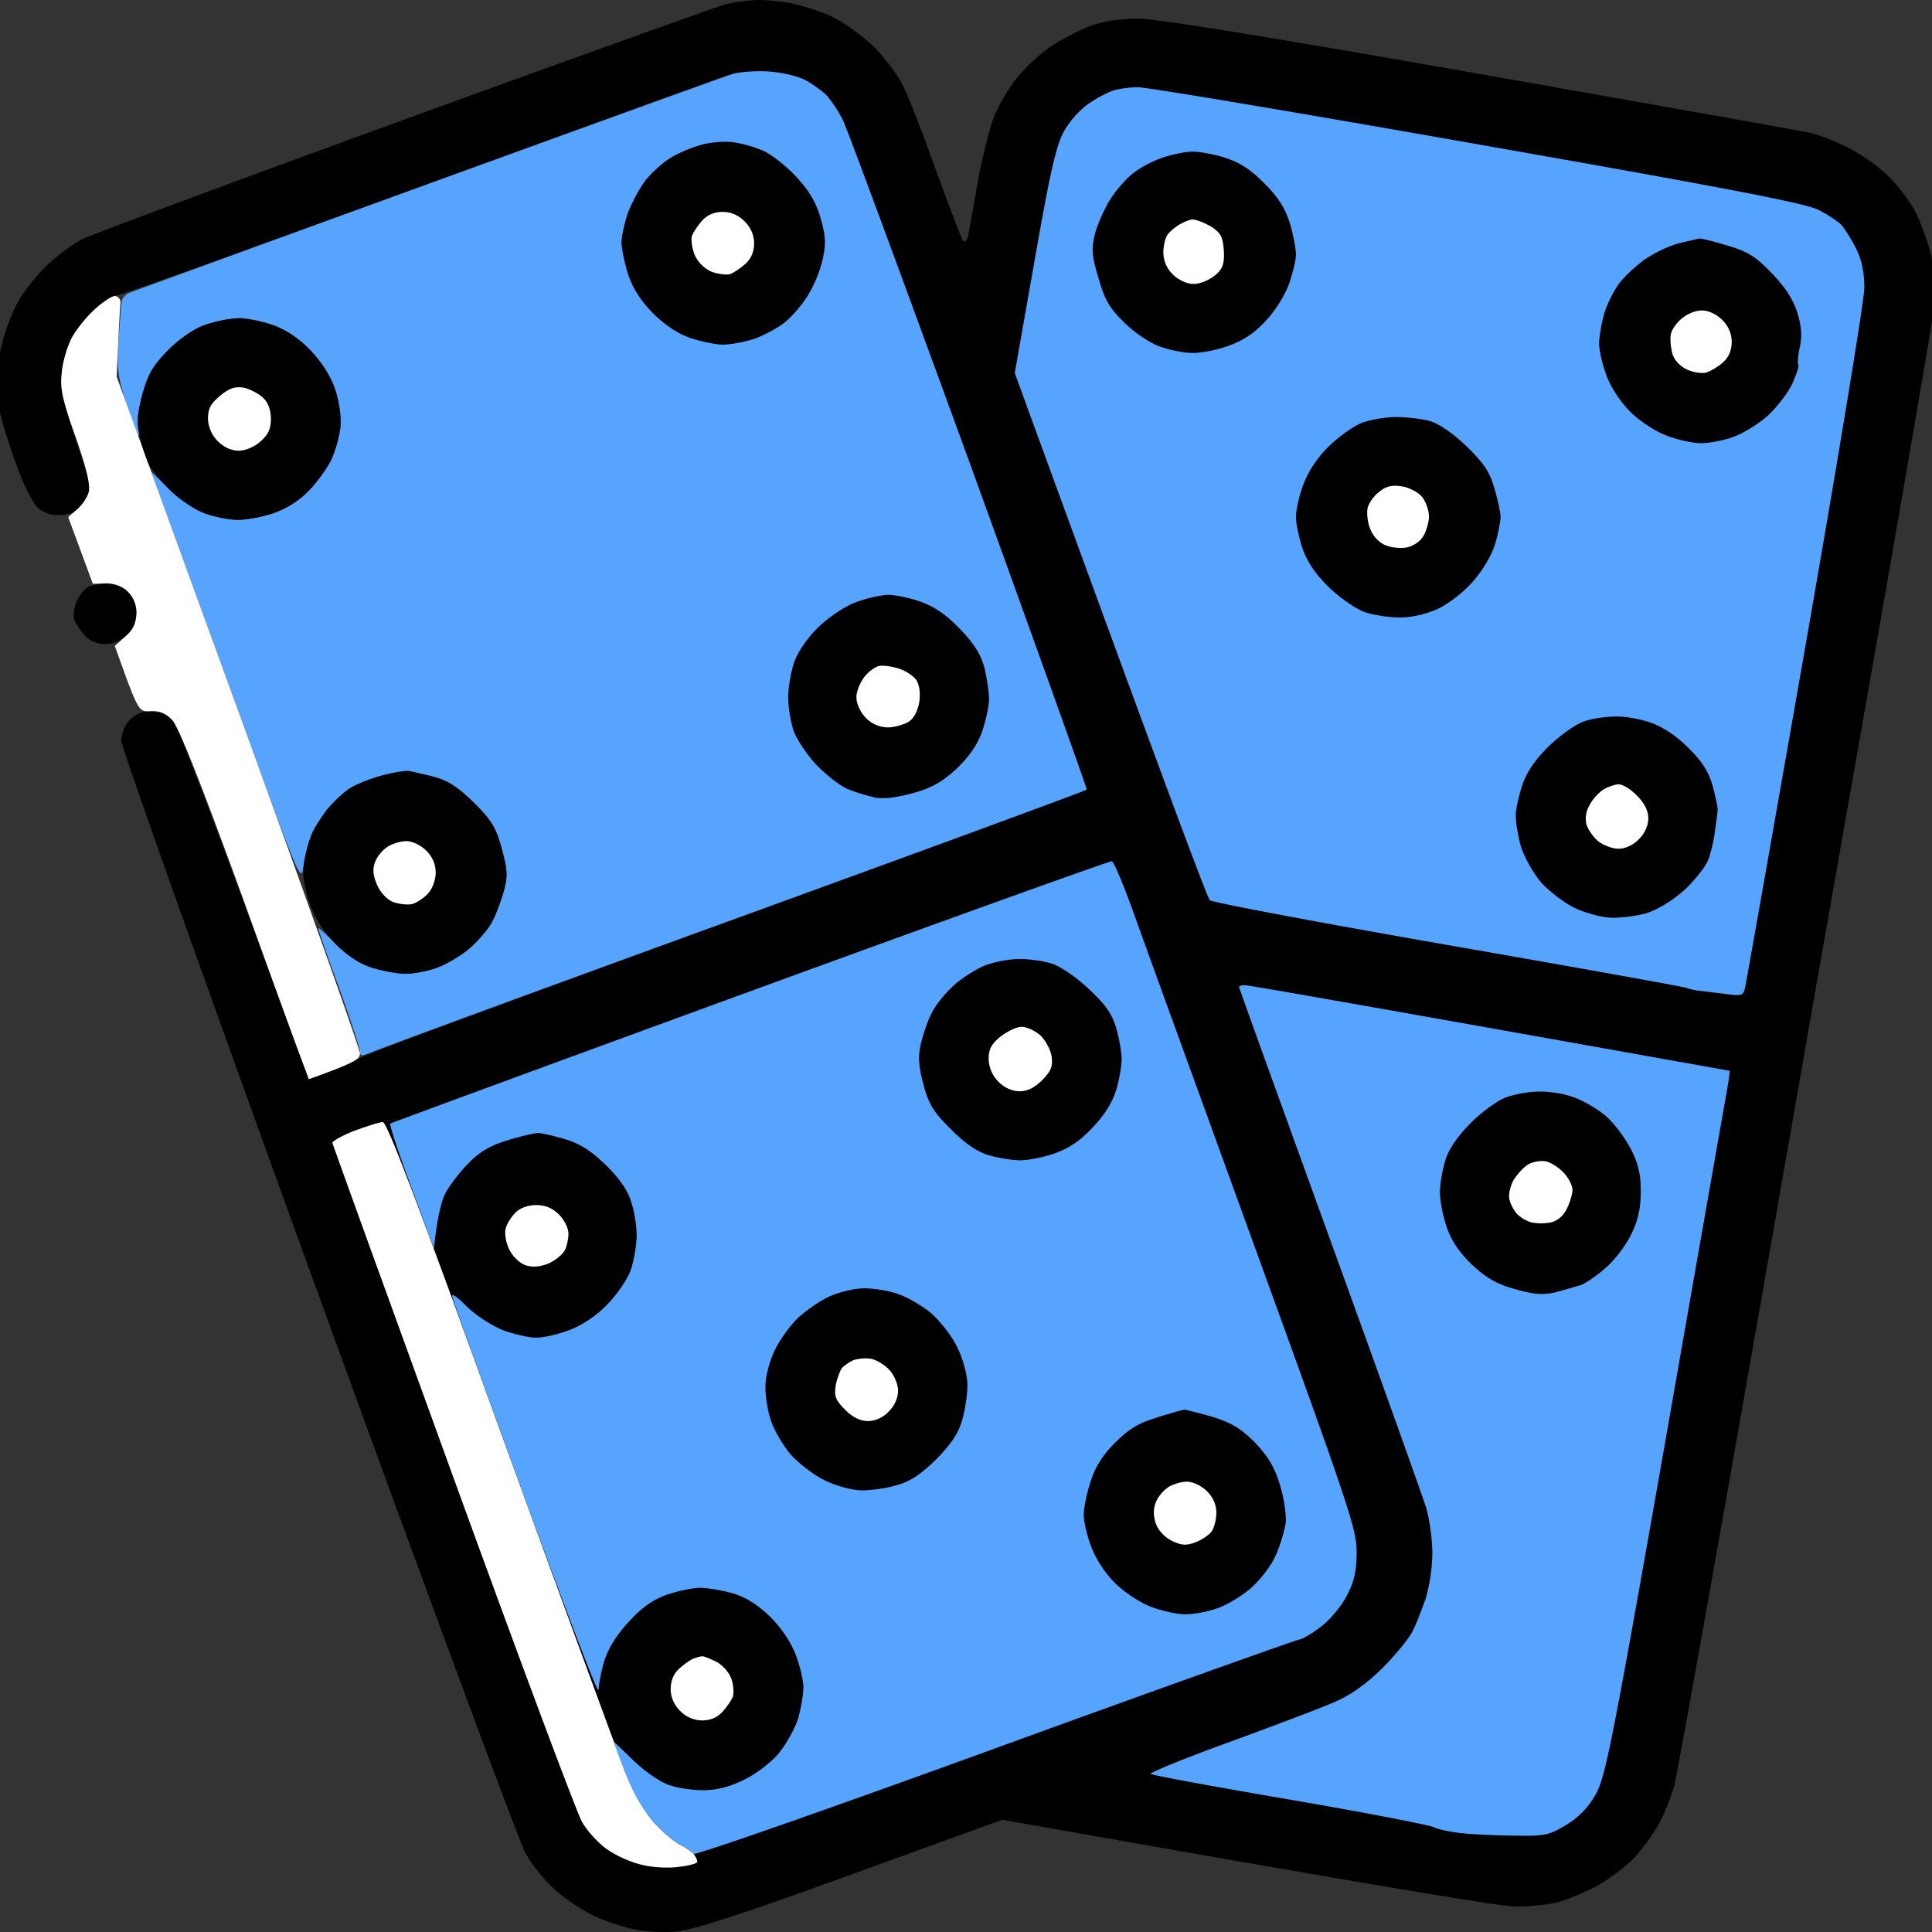
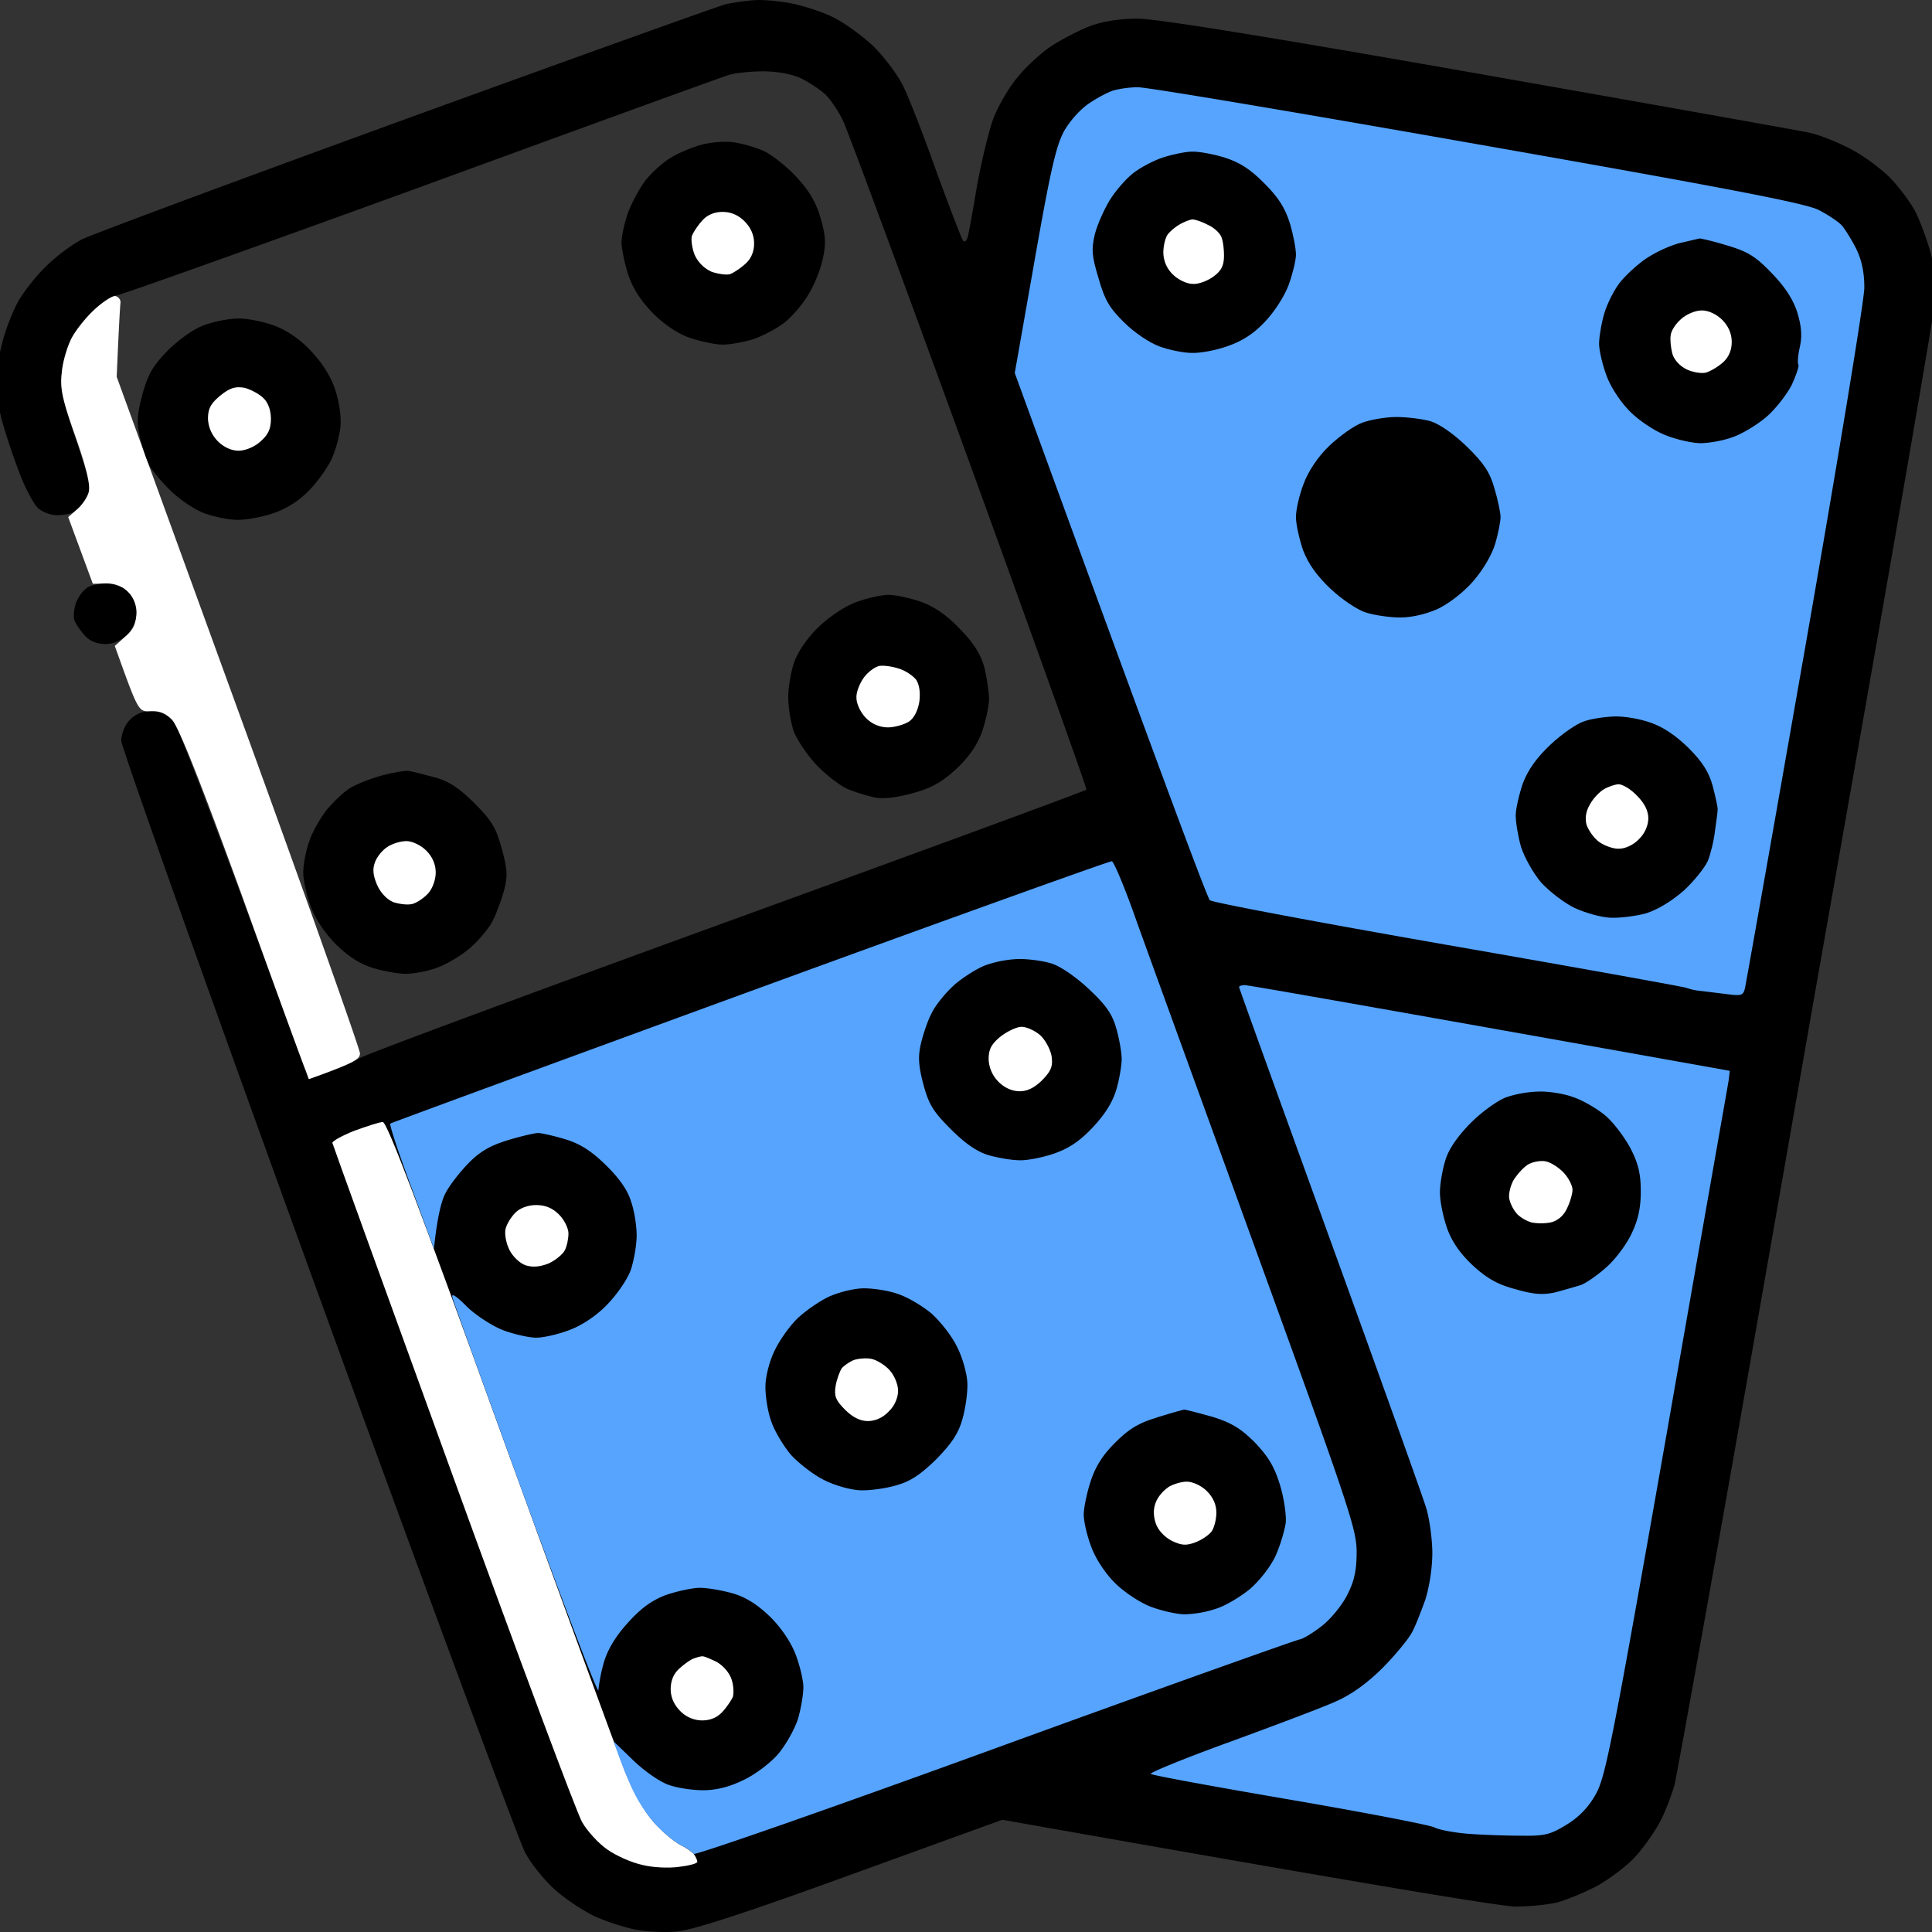
<svg xmlns="http://www.w3.org/2000/svg" width="100" height="100" fill="none">
  <rect width="100%" height="100%" fill="#333333" stroke="none" />
  <g clip-path="url(#clip0_3787_973)">
    <path d="M20.89 6.202C29.636 3.024 37.13.337 37.56.22a10.77 10.77 0 0 1 1.57-.216c.431-.02 1.275.059 1.863.177.588.117 1.57.431 2.158.725.588.295 1.53.981 2.079 1.511.549.55 1.216 1.432 1.49 1.981.275.53 1.06 2.531 1.726 4.415.687 1.883 1.314 3.511 1.393 3.629.078.118.196.04.255-.196.059-.216.274-1.432.49-2.708.235-1.255.608-2.805.843-3.433.236-.608.785-1.57 1.236-2.099.432-.55 1.236-1.275 1.765-1.628.55-.353 1.452-.824 2.02-1.04.667-.235 1.51-.373 2.433-.373.96 0 6.688.922 17.613 2.845 8.904 1.57 16.632 2.943 17.161 3.06.55.118 1.51.51 2.138.844.647.333 1.55 1 2.04 1.49.47.491 1.079 1.296 1.334 1.806.255.53.608 1.49.784 2.158.216.824.295 1.628.216 2.413-.078.647-1.451 8.671-3.06 17.852-1.608 9.162-3.118 17.696-3.334 18.932-.216 1.236-1.844 10.554-3.628 20.697-1.785 10.142-3.354 18.833-3.472 19.324-.137.49-.451 1.314-.726 1.863-.274.53-.863 1.374-1.314 1.864-.45.49-1.353 1.158-1.98 1.51-.648.334-1.55.707-2.04.844-.49.118-1.452.216-2.158.216s-6.963-1.02-26.576-4.492l-7.846 2.844c-5.55 2.02-8.179 2.864-9.022 2.943-.647.059-1.648 0-2.197-.118a11.538 11.538 0 0 1-2.06-.686 10.39 10.39 0 0 1-2.02-1.354c-.529-.47-1.235-1.334-1.549-1.923-.314-.588-5.158-13.634-10.748-29.015-5.59-15.38-10.16-28.21-10.16-28.544 0-.334.177-.785.392-1.02.216-.255.589-.471.844-.471.235-.02.569 0 .726.02.156.02.47.196.686.392.235.216 1.687 3.923 7.06 18.598l.785-.275c.432-.157 1.314-.55 1.962-.863.647-.314 9.336-3.531 19.32-7.16 9.982-3.63 18.161-6.632 18.18-6.69.04-.04-2.686-7.651-6.04-16.892-3.374-9.26-6.316-17.244-6.57-17.754-.256-.53-.668-1.118-.922-1.354-.236-.216-.766-.569-1.177-.784-.471-.236-1.158-.373-1.962-.393-.667 0-1.47.079-1.804.177-.334.098-7.512 2.707-15.985 5.807-8.473 3.08-15.554 5.61-15.73 5.61-.196 0-.726.334-1.157.726-.452.412-.981 1.099-1.197 1.53-.216.432-.451 1.217-.49 1.766-.098.805.04 1.432.726 3.433.745 2.237.804 2.492.549 3.022-.138.314-.412.647-.589.726-.196.098-.588.176-.882.176-.314.02-.746-.137-1-.334-.236-.196-.707-1.059-1.02-1.922a32.005 32.005 0 0 1-.883-2.649c-.157-.588-.294-1.47-.294-1.961 0-.49.137-1.413.314-2.06.156-.648.53-1.609.823-2.139.294-.51.961-1.373 1.51-1.883.53-.51 1.334-1.098 1.766-1.314.431-.236 7.943-3.022 16.671-6.2z" fill="#000" />
    <path d="M32.498 83.989c.648-.726 1.256-1.158 1.923-1.413.549-.216 1.333-.373 1.765-.392.431 0 1.236.137 1.765.294.667.196 1.275.588 1.922 1.216.589.589 1.079 1.334 1.314 1.982.216.549.393 1.314.393 1.647 0 .354-.118 1.08-.275 1.629-.176.55-.628 1.353-1.04 1.844-.411.47-1.216 1.079-1.824 1.354-.719.353-1.405.523-2.059.51-.53 0-1.373-.138-1.863-.314-.53-.216-1.275-.746-1.883-1.374-.726-.765-1.099-1.334-1.334-2.118-.176-.589-.314-1.256-.314-1.472 0-.215.118-.843.275-1.373.196-.647.608-1.334 1.235-2.02z" fill="#000" />
    <path d="M35.146 86.38c.255-.236.589-.471.746-.53.157-.059.353-.118.45-.118.08-.02.393.118.727.275.333.177.666.55.784.883.118.314.137.745.078.942-.078.176-.313.53-.549.784-.274.294-.627.432-1.04.432a1.59 1.59 0 0 1-1.137-.49c-.314-.315-.49-.707-.49-1.119 0-.431.137-.785.431-1.06z" fill="#fff" />
-     <path d="M24.241 60.157c.49-.47 1.177-.863 1.942-1.118.647-.196 1.354-.373 1.57-.392.215 0 .882.137 1.47.313.785.236 1.354.589 2.119 1.334.686.667 1.137 1.295 1.314 1.884.176.49.294 1.275.294 1.765s-.137 1.276-.294 1.766c-.177.51-.706 1.275-1.236 1.825-.569.588-1.314 1.078-1.942 1.314-.569.216-1.353.392-1.726.392-.372 0-1.157-.176-1.706-.392-.588-.216-1.412-.765-1.883-1.236-.49-.49-1-1.256-1.216-1.864-.216-.55-.392-1.432-.392-1.942 0-.588.176-1.314.47-1.922.255-.55.805-1.315 1.216-1.727z" fill="#000" />
    <path d="M26.168 63.609c.059-.255.294-.628.51-.844.235-.235.647-.392 1.078-.392.471 0 .844.157 1.177.49.275.275.49.707.49.981 0 .275-.078.667-.195.883-.118.216-.49.51-.824.667-.451.177-.824.216-1.197.098-.294-.098-.667-.45-.843-.804-.177-.353-.255-.844-.196-1.079zm-8.964-4.454c-.02-.078.49-.373 1.137-.627.647-.236 1.314-.452 1.471-.452.216-.02 1.883 4.375 6.06 15.93 3.178 8.75 6.1 16.715 6.473 17.676.451 1.099 1 2.08 1.49 2.629.432.49 1.04 1 1.374 1.177.333.157.647.392.726.51.078.118.157.275.157.373 0 .078-.412.196-.942.255-.51.078-1.373.04-1.902-.098-.55-.118-1.354-.471-1.824-.805-.452-.314-1.04-.96-1.295-1.412-.275-.47-3.276-8.514-6.688-17.911-3.413-9.398-6.218-17.147-6.237-17.245z" fill="#fff" />
    <path d="M68.823 64.097c-2.57-7.102-4.688-12.948-4.688-13.007 0-.059.137-.098.314-.098.157 0 5.884 1 25.085 4.434l-.059.49c-.039.255-1.49 8.456-3.197 18.226-2.824 16.047-3.177 17.852-3.687 18.735a4.146 4.146 0 0 1-1.51 1.57c-.824.51-1.138.588-2.334.568-.765 0-1.981-.039-2.746-.098-.765-.059-1.55-.216-1.765-.333-.216-.118-3.57-.766-7.453-1.433-3.884-.666-7.12-1.255-7.218-1.334-.079-.058 1.785-.823 4.119-1.667 2.353-.863 4.805-1.785 5.452-2.08.765-.333 1.609-.922 2.413-1.726.667-.667 1.353-1.51 1.53-1.844.196-.353.49-1.138.706-1.727a9.095 9.095 0 0 0 .353-2.354c0-.706-.138-1.765-.314-2.354-.177-.588-2.432-6.886-5.001-13.968z" fill="#57A4FF" />
    <path d="M76.14 58.109c.568-.57 1.392-1.158 1.824-1.315a5.825 5.825 0 0 1 1.667-.294c.49-.02 1.275.098 1.765.275.49.157 1.236.588 1.667.942.432.353 1.02 1.137 1.334 1.726.412.804.53 1.334.53 2.236 0 .824-.138 1.472-.471 2.158-.236.53-.824 1.315-1.256 1.707-.45.412-1.059.844-1.353.961-.314.099-.922.275-1.373.393-.647.137-1.118.098-2.06-.177-.901-.235-1.47-.569-2.176-1.216-.648-.608-1.08-1.216-1.334-1.923-.196-.549-.373-1.393-.373-1.863 0-.452.137-1.217.294-1.707.177-.57.667-1.256 1.315-1.903z" fill="#000" />
    <path d="M78.333 61.096c.196-.313.53-.686.765-.824.235-.137.647-.215.922-.157.274.06.686.334.922.589.254.275.45.667.45.883 0 .216-.137.667-.294.98-.176.373-.49.629-.843.707a2.746 2.746 0 0 1-.98 0 1.894 1.894 0 0 1-.726-.412 1.837 1.837 0 0 1-.412-.745c-.079-.236.02-.687.196-1.02z" fill="#fff" />
    <path d="M20.204 58.154c.059-.04 8.434-3.12 18.633-6.847 10.199-3.727 18.613-6.748 18.711-6.729.098.02.589 1.177 1.099 2.59.49 1.393 3.314 9.142 6.237 17.205 4.923 13.556 5.335 14.772 5.335 15.95 0 .941-.118 1.51-.471 2.197-.255.53-.844 1.255-1.314 1.628-.471.373-1 .687-1.157.706-.157.02-7.277 2.55-15.79 5.65-8.512 3.1-15.533 5.552-15.592 5.454-.059-.098-.353-.314-.687-.47-.333-.177-.922-.668-1.333-1.119a7.858 7.858 0 0 1-1.138-1.746c-.235-.51-.55-1.275-.98-2.492l1.039 1.001c.569.55 1.392 1.118 1.824 1.256.431.156 1.216.274 1.765.274.667 0 1.334-.157 2.06-.51.608-.275 1.412-.883 1.824-1.353.412-.491.863-1.295 1.04-1.845.156-.549.274-1.275.274-1.628 0-.333-.177-1.098-.392-1.667-.236-.628-.726-1.374-1.315-1.962-.647-.628-1.255-1.02-1.922-1.217-.549-.157-1.314-.294-1.726-.294-.392 0-1.196.177-1.765.373-.726.275-1.294.687-1.961 1.432-.628.687-1.04 1.373-1.236 2.02a8.715 8.715 0 0 0-.294 1.472c0 .275-1.667-4.1-3.727-9.71-2.04-5.612-3.765-10.379-3.824-10.595-.079-.274.157-.137.725.432.471.47 1.334 1.02 1.883 1.236.569.216 1.354.392 1.726.392.373 0 1.157-.176 1.707-.392.647-.236 1.392-.726 1.96-1.315.53-.549 1.06-1.314 1.237-1.824.157-.49.294-1.275.294-1.766 0-.49-.118-1.275-.294-1.765-.177-.589-.628-1.217-1.314-1.884-.765-.745-1.334-1.098-2.119-1.334-.588-.176-1.216-.314-1.373-.314-.157 0-.863.157-1.569.373-.96.294-1.47.608-2.079 1.236-.45.47-.98 1.158-1.157 1.53-.196.373-.412 1.177-.588 2.845l-1.177-3.198c-.648-1.746-1.138-3.217-1.079-3.276z" fill="#57A4FF" />
    <path d="M57.702 74.69c.726-.727 1.236-1.04 2.177-1.315h-.02c.687-.216 1.315-.392 1.432-.412.098 0 .765.177 1.471.373 1 .314 1.471.608 2.197 1.334.686.725 1 1.236 1.295 2.197.215.706.333 1.589.294 1.962-.06.392-.275 1.138-.51 1.667-.255.57-.804 1.275-1.314 1.727-.49.412-1.275.883-1.766 1.04a5.725 5.725 0 0 1-1.627.294c-.393 0-1.197-.177-1.766-.393-.568-.216-1.392-.765-1.863-1.236-.49-.49-1-1.255-1.216-1.863-.216-.55-.392-1.315-.392-1.668 0-.333.157-1.118.353-1.707.235-.745.608-1.353 1.255-2z" fill="#000" />
    <path d="M59.82 77.768c.099-.274.393-.627.648-.784h-.02c.255-.157.687-.294.981-.294.314 0 .765.215 1.04.49.326.327.49.7.49 1.118 0 .353-.118.805-.255.981-.137.177-.51.432-.824.55-.47.176-.706.176-1.236-.08-.372-.195-.706-.548-.823-.902-.131-.392-.131-.752 0-1.079z" fill="#fff" />
    <path d="M41.304 68.212c.431-.392 1.157-.903 1.648-1.118.49-.216 1.274-.412 1.765-.412.49 0 1.275.117 1.765.294.49.157 1.275.628 1.745 1.02.452.412 1.06 1.177 1.315 1.726.274.53.51 1.374.53 1.864.019.49-.099 1.315-.256 1.864-.196.726-.549 1.255-1.353 2.08-.824.804-1.353 1.157-2.08 1.353-.529.157-1.372.275-1.862.255-.49-.02-1.334-.255-1.864-.53-.53-.255-1.314-.863-1.726-1.314-.392-.47-.863-1.256-1.02-1.746-.176-.49-.294-1.275-.294-1.766 0-.51.196-1.294.47-1.863.256-.55.805-1.315 1.217-1.707z" fill="#000" />
-     <path d="M43.563 70.827c.118-.137.392-.333.628-.431.235-.079.647-.118.921-.06.275.06.687.315.922.57.255.274.451.745.451 1.079 0 .353-.176.785-.49 1.079-.294.314-.686.49-1.079.49-.392 0-.784-.196-1.176-.588-.49-.49-.57-.706-.49-1.217.058-.353.215-.765.313-.922z" fill="#fff" />
+     <path d="M43.563 70.827c.118-.137.392-.333.628-.431.235-.079.647-.118.921-.06.275.06.687.315.922.57.255.274.451.745.451 1.079 0 .353-.176.785-.49 1.079-.294.314-.686.49-1.079.49-.392 0-.784-.196-1.176-.588-.49-.49-.57-.706-.49-1.217.058-.353.215-.765.313-.922" fill="#fff" />
    <path d="M49.448 50.931c.47-.392 1.216-.863 1.648-1a5.825 5.825 0 0 1 1.667-.294c.49 0 1.235.098 1.667.235.451.138 1.255.687 1.922 1.315.902.843 1.216 1.294 1.432 2.06.157.549.274 1.255.274 1.569 0 .314-.117 1.04-.274 1.57-.196.666-.589 1.294-1.236 1.98-.686.727-1.236 1.08-2.02 1.354-.588.197-1.393.354-1.765.334-.373 0-1.079-.118-1.57-.255-.607-.177-1.215-.589-1.98-1.354-.903-.902-1.138-1.275-1.413-2.295-.254-.961-.294-1.432-.137-2.119.118-.49.353-1.216.569-1.608.196-.413.745-1.08 1.216-1.492z" fill="#000" />
    <path d="M51.172 54.836c0-.53.137-.785.608-1.178.353-.274.843-.51 1.098-.51.255 0 .687.197.961.432.275.255.53.745.589 1.079.078.53-.02.765-.471 1.236-.392.392-.765.588-1.177.588-.392 0-.784-.176-1.098-.49a1.743 1.743 0 0 1-.51-1.157z" fill="#fff" />
    <path d="M56.387 5.34c.432-.294 1-.589 1.275-.667a5.39 5.39 0 0 1 1.216-.157c.412-.02 8.316 1.314 17.554 2.943 13.043 2.295 17.025 3.06 17.711 3.413.49.255 1.02.608 1.197.805.176.215.51.745.745 1.216.275.569.412 1.196.412 2 0 .648-1.373 8.966-3.04 18.5-1.667 9.515-3.08 17.5-3.138 17.755-.098.392-.177.412-1.04.294-.51-.059-1.098-.137-1.314-.157a3.22 3.22 0 0 1-.686-.156c-.157-.06-5.727-1.06-12.357-2.217-6.63-1.158-12.16-2.198-12.298-2.315-.137-.118-2.451-6.317-10.1-27.29l1.02-5.786c.823-4.69 1.117-5.964 1.53-6.73.313-.549.862-1.157 1.313-1.451z" fill="#57A4FF" />
    <path d="M80.258 38.536c.588-.55 1.353-1.08 1.726-1.197.372-.137 1.078-.236 1.569-.255.49-.02 1.314.118 1.863.314.654.222 1.314.66 1.98 1.314.727.726 1.06 1.256 1.256 1.982.138.53.255 1.059.255 1.177 0 .117-.059.608-.137 1.118-.059.53-.236 1.236-.373 1.57-.157.352-.706 1.04-1.236 1.53-.627.549-1.333.98-1.941 1.177-.55.157-1.373.255-1.864.235-.49-.02-1.314-.255-1.863-.51-.53-.255-1.314-.863-1.726-1.314-.412-.49-.863-1.295-1.04-1.844-.156-.55-.274-1.276-.274-1.629 0-.333.177-1.098.373-1.667.274-.707.706-1.315 1.432-2.001z" fill="#000" />
    <path d="M82.296 41.633c.157-.294.49-.647.726-.784.235-.137.588-.255.765-.255.196 0 .628.255.941.588.393.393.589.785.589 1.177 0 .353-.177.785-.49 1.08-.275.294-.706.49-1.02.49-.294.02-.765-.157-1.04-.353-.274-.197-.549-.608-.647-.883-.092-.353-.033-.706.176-1.06z" fill="#fff" />
    <path d="M68.784 23.095c.53-.51 1.295-1.06 1.726-1.217.432-.157 1.216-.294 1.766-.294.53 0 1.333.098 1.765.216.49.157 1.216.667 1.902 1.334.863.843 1.177 1.314 1.413 2.158.176.588.313 1.255.313 1.471 0 .216-.117.844-.274 1.373-.177.589-.628 1.354-1.138 1.943-.49.569-1.255 1.157-1.824 1.432-.608.274-1.353.451-1.961.451-.53 0-1.334-.118-1.765-.255-.412-.118-1.236-.667-1.824-1.216-.726-.687-1.158-1.295-1.432-2.001-.196-.57-.373-1.354-.373-1.727s.177-1.157.392-1.707c.236-.647.726-1.393 1.314-1.961z" fill="#000" />
-     <path d="M70.788 26.292c.06-.255.334-.647.608-.843.353-.294.667-.353 1.177-.275.373.06.844.314 1.04.55.196.255.353.706.353 1.04-.02.313-.157.784-.314 1.02-.157.255-.53.49-.824.549-.314.059-.784.02-1.079-.098-.333-.118-.666-.452-.823-.844-.138-.333-.197-.843-.138-1.099z" fill="#fff" />
    <path d="M85.143 13.423a6.602 6.602 0 0 1 1.726-.824c.51-.118 1-.236 1.098-.255.118 0 .765.157 1.471.373 1.04.313 1.451.568 2.275 1.432.687.706 1.099 1.353 1.314 2.02.216.706.255 1.217.138 1.766-.098.431-.138.844-.079.942.04.078-.117.549-.353 1.059-.255.49-.843 1.256-1.334 1.668-.49.412-1.274.882-1.765 1.04-.49.176-1.216.294-1.608.294-.412 0-1.216-.177-1.765-.393-.589-.216-1.412-.765-1.883-1.236-.49-.49-1-1.255-1.216-1.844-.216-.569-.393-1.334-.393-1.667 0-.353.118-1.04.255-1.53.138-.491.49-1.197.765-1.57s.883-.942 1.354-1.275z" fill="#000" />
    <path d="M86.476 17.343c.02-.215.255-.588.53-.823.275-.255.745-.452 1.079-.452.353 0 .765.197 1.059.49.314.315.49.707.49 1.139 0 .412-.137.765-.431 1.04-.255.235-.648.47-.903.549-.235.059-.706-.02-1.02-.177-.353-.176-.647-.51-.725-.824-.079-.314-.118-.726-.079-.942z" fill="#fff" />
    <path d="M58.645 8.968c.372-.295 1.078-.667 1.569-.824.49-.157 1.157-.294 1.47-.294.315-.02 1.08.117 1.668.294.804.255 1.334.588 2.079 1.334.745.745 1.079 1.275 1.334 2.08.176.588.313 1.314.313 1.628 0 .294-.176 1-.372 1.55-.216.588-.746 1.412-1.236 1.922-.569.608-1.177 1-1.922 1.256-.589.215-1.432.372-1.863.353-.432 0-1.177-.157-1.668-.334-.49-.176-1.294-.706-1.824-1.236-.764-.745-1.02-1.177-1.333-2.295-.353-1.157-.373-1.51-.196-2.256.117-.49.47-1.275.764-1.766.295-.49.844-1.118 1.217-1.412z" fill="#000" />
    <path d="M60.45 12.124c.137-.176.432-.412.647-.53.216-.117.51-.235.628-.235.137 0 .49.118.785.275.313.137.608.412.686.589.098.176.157.627.157 1 0 .53-.137.785-.53 1.08-.313.234-.784.411-1.078.391-.314 0-.765-.215-1.04-.49a1.591 1.591 0 0 1-.49-1.138c0-.333.098-.765.235-.942z" fill="#fff" />
-     <path d="M22.064 9.557C30.381 6.536 37.5 3.966 37.932 3.828c.412-.117 1.294-.176 1.961-.117.647.058 1.451.255 1.785.431.333.177.784.51 1.04.726.235.235.647.824.902 1.334.255.53 3.197 8.514 6.57 17.755 3.354 9.26 6.08 16.871 6.06 16.91-.038.06-8.217 3.06-18.2 6.69-9.984 3.63-18.437 6.73-18.77 6.886-.57.235-.648.235-.648-.02 0-.157-.49-1.648-1.079-3.295-.608-1.629-1.079-3.022-1.079-3.08 0-.06.412.313.922.843.648.628 1.256 1.02 1.922 1.216.55.157 1.295.295 1.668.295.372 0 1.078-.118 1.569-.295.49-.157 1.275-.627 1.745-1.02.471-.412 1.02-1.06 1.197-1.432.196-.373.45-1.079.588-1.57.196-.745.177-1.078-.117-2.157-.295-1.08-.51-1.452-1.432-2.374-.824-.804-1.334-1.157-2.08-1.354-.529-.157-1.235-.274-1.568-.255-.334 0-1.08.177-1.668.373a4.545 4.545 0 0 0-1.902 1.197c-.47.47-.98 1.177-1.157 1.57-.177.411-.373 1.176-.451 1.725-.118.962-.177.805-3.53-8.435-1.884-5.18-3.63-9.986-4.355-11.967l.941.922c.53.51 1.334 1.06 1.825 1.236.49.176 1.235.333 1.667.333.431.02 1.275-.137 1.863-.333a4.646 4.646 0 0 0 1.863-1.177c.432-.432.942-1.158 1.157-1.59a6.4 6.4 0 0 0 .471-1.647c.059-.57-.04-1.256-.255-1.962-.235-.707-.667-1.393-1.255-2.02-.588-.629-1.255-1.08-1.942-1.335-.55-.196-1.353-.373-1.745-.373-.412 0-1.177.138-1.726.334-.654.222-1.315.66-1.981 1.314-.805.824-1.04 1.236-1.334 2.276-.196.706-.294 1.471-.236 1.707.06.255.079.451.02.451s-.333-.726-.608-1.609c-.451-1.432-.51-1.844-.412-3.394.079-.98.137-1.883.177-2 .039-.138.196-.295.353-.373.157-.06 7.08-2.59 15.396-5.611z" fill="#57A4FF" />
    <path d="M42.307 32.514c.53-.53 1.373-1.1 1.922-1.315.55-.216 1.314-.392 1.726-.412.392 0 1.197.177 1.746.373.725.274 1.334.706 2.02 1.432.706.726 1.06 1.314 1.236 1.981.117.51.235 1.236.235 1.61 0 .372-.176 1.157-.373 1.725-.255.687-.686 1.295-1.333 1.903-.726.667-1.275.981-2.217 1.236-.843.236-1.51.314-1.961.236a9.402 9.402 0 0 1-1.451-.451c-.432-.197-1.177-.785-1.668-1.315-.49-.55-1.02-1.354-1.137-1.766a6.584 6.584 0 0 1-.255-1.667c0-.49.137-1.275.294-1.766.177-.53.647-1.236 1.216-1.804z" fill="#000" />
    <path d="M44.722 35.06c.215-.295.588-.55.784-.589.216-.04.667.02 1.02.137.334.099.745.373.902.589.157.255.216.647.157 1.118-.078.471-.274.863-.549 1.04-.255.157-.745.294-1.079.294a1.59 1.59 0 0 1-1.137-.49c-.275-.275-.49-.726-.49-1.04-.02-.294.176-.765.392-1.06z" fill="#fff" />
    <path d="M34.718 8.165c.372-.235 1.078-.53 1.569-.667.49-.137 1.236-.196 1.667-.137a6.754 6.754 0 0 1 1.569.45c.431.197 1.196.805 1.706 1.354.687.746 1.02 1.335 1.256 2.159.255.902.274 1.294.098 2.099a6.677 6.677 0 0 1-.765 1.863c-.294.49-.844 1.119-1.216 1.413-.373.294-1.079.667-1.57.843-.49.157-1.215.295-1.627.295-.392 0-1.197-.177-1.765-.373-.667-.255-1.334-.726-1.923-1.334-.627-.667-1-1.275-1.235-2.02-.177-.59-.314-1.295-.314-1.57 0-.275.137-.922.314-1.472.196-.53.608-1.314.941-1.746.334-.412.922-.941 1.295-1.157z" fill="#000" />
    <path d="M35.816 12.205c.078-.197.313-.55.53-.785.254-.294.627-.451 1.058-.451.432 0 .811.163 1.138.49.314.314.49.707.49 1.138 0 .412-.137.765-.431 1.04-.255.235-.608.47-.804.55-.177.058-.608 0-.961-.119a1.76 1.76 0 0 1-.883-.882c-.137-.354-.196-.805-.137-.981zm-32.13 5.337c.216-.431.766-1.118 1.217-1.53.45-.412.941-.726 1.078-.686.157.039.275.196.255.353-.02.157-.078 1.079-.196 3.825l6.296 17.303c3.472 9.535 6.296 17.5 6.296 17.716 0 .313-.294.49-2.648 1.334l-.157-.432c-.098-.216-1.588-4.296-3.295-9.044-2.196-6.023-3.295-8.789-3.628-9.122-.334-.353-.667-.471-1.118-.452-.621.04-.628.02-1.805-3.265l-.039-.109.55-.49c.411-.353.548-.667.548-1.177 0-.452-.137-.844-.431-1.138-.294-.295-.647-.432-1.804-.412L3.53 26.763l.45-.392c.256-.216.53-.609.609-.883.098-.353-.079-1.158-.667-2.845-.687-1.942-.824-2.53-.726-3.335.04-.55.275-1.334.49-1.766z" fill="#fff" />
    <path d="M8.71 18.116c.609-.588 1.354-1.118 1.884-1.295.49-.176 1.255-.333 1.706-.333.47-.02 1.314.157 1.863.353.687.255 1.354.706 1.942 1.334.588.628 1.02 1.314 1.255 2.02.216.707.314 1.393.255 1.962a6.407 6.407 0 0 1-.47 1.648c-.216.432-.726 1.158-1.157 1.59-.51.53-1.158.941-1.864 1.177-.588.196-1.432.353-1.863.333-.432 0-1.177-.157-1.667-.334-.49-.176-1.256-.686-1.726-1.137-.471-.451-.98-1.06-1.138-1.354-.157-.314-.372-.961-.49-1.471-.177-.765-.137-1.177.137-2.217.294-1.04.53-1.452 1.334-2.276z" fill="#000" />
    <path d="M10.766 21.68c0-.529.137-.784.627-1.196.51-.412.785-.49 1.255-.412.314.079.766.314.981.53.255.235.393.647.393 1.079 0 .51-.138.824-.55 1.177-.294.274-.784.47-1.118.47-.372 0-.765-.176-1.078-.49a1.743 1.743 0 0 1-.51-1.157z" fill="#fff" />
    <path d="M3.926 31.217c.118-.294.353-.647.55-.765v-.02c.176-.117.627-.235 1.02-.235.45 0 .843.157 1.137.451.275.275.432.668.432 1.06 0 .412-.177.824-.49 1.138-.315.314-.687.49-1.119.49-.431 0-.784-.137-1.059-.431-.235-.255-.47-.609-.549-.805-.059-.176-.02-.569.078-.883zm14.221 9.555c.333-.196 1.079-.49 1.667-.647.589-.157 1.216-.255 1.373-.216.157.02.726.177 1.275.314.745.196 1.236.51 2.079 1.334.922.922 1.138 1.295 1.432 2.374.294 1.079.314 1.412.117 2.158-.137.49-.392 1.197-.588 1.57-.176.372-.726 1.02-1.196 1.431-.471.393-1.256.863-1.746 1.02-.49.177-1.196.295-1.569.295s-1.138-.138-1.667-.294c-.667-.197-1.275-.59-1.922-1.217-.589-.588-1.08-1.334-1.314-1.962-.216-.569-.393-1.373-.393-1.765 0-.412.138-1.138.314-1.629.157-.49.588-1.216.922-1.647.353-.413.883-.923 1.216-1.119z" fill="#000" />
    <path d="M19.415 44.614c.098-.274.393-.628.647-.785.236-.157.667-.294.981-.294.294 0 .745.216 1.02.49.314.315.49.707.49 1.139 0 .353-.157.823-.392 1.078-.216.236-.588.49-.824.55-.255.059-.686 0-.98-.098-.334-.138-.667-.49-.844-.903-.216-.51-.235-.824-.098-1.177z" fill="#fff" />
  </g>
  <defs>
    <clipPath id="clip0_3787_973">
      <path fill="#fff" d="M0 0H100V100H0z" />
    </clipPath>
  </defs>
</svg>